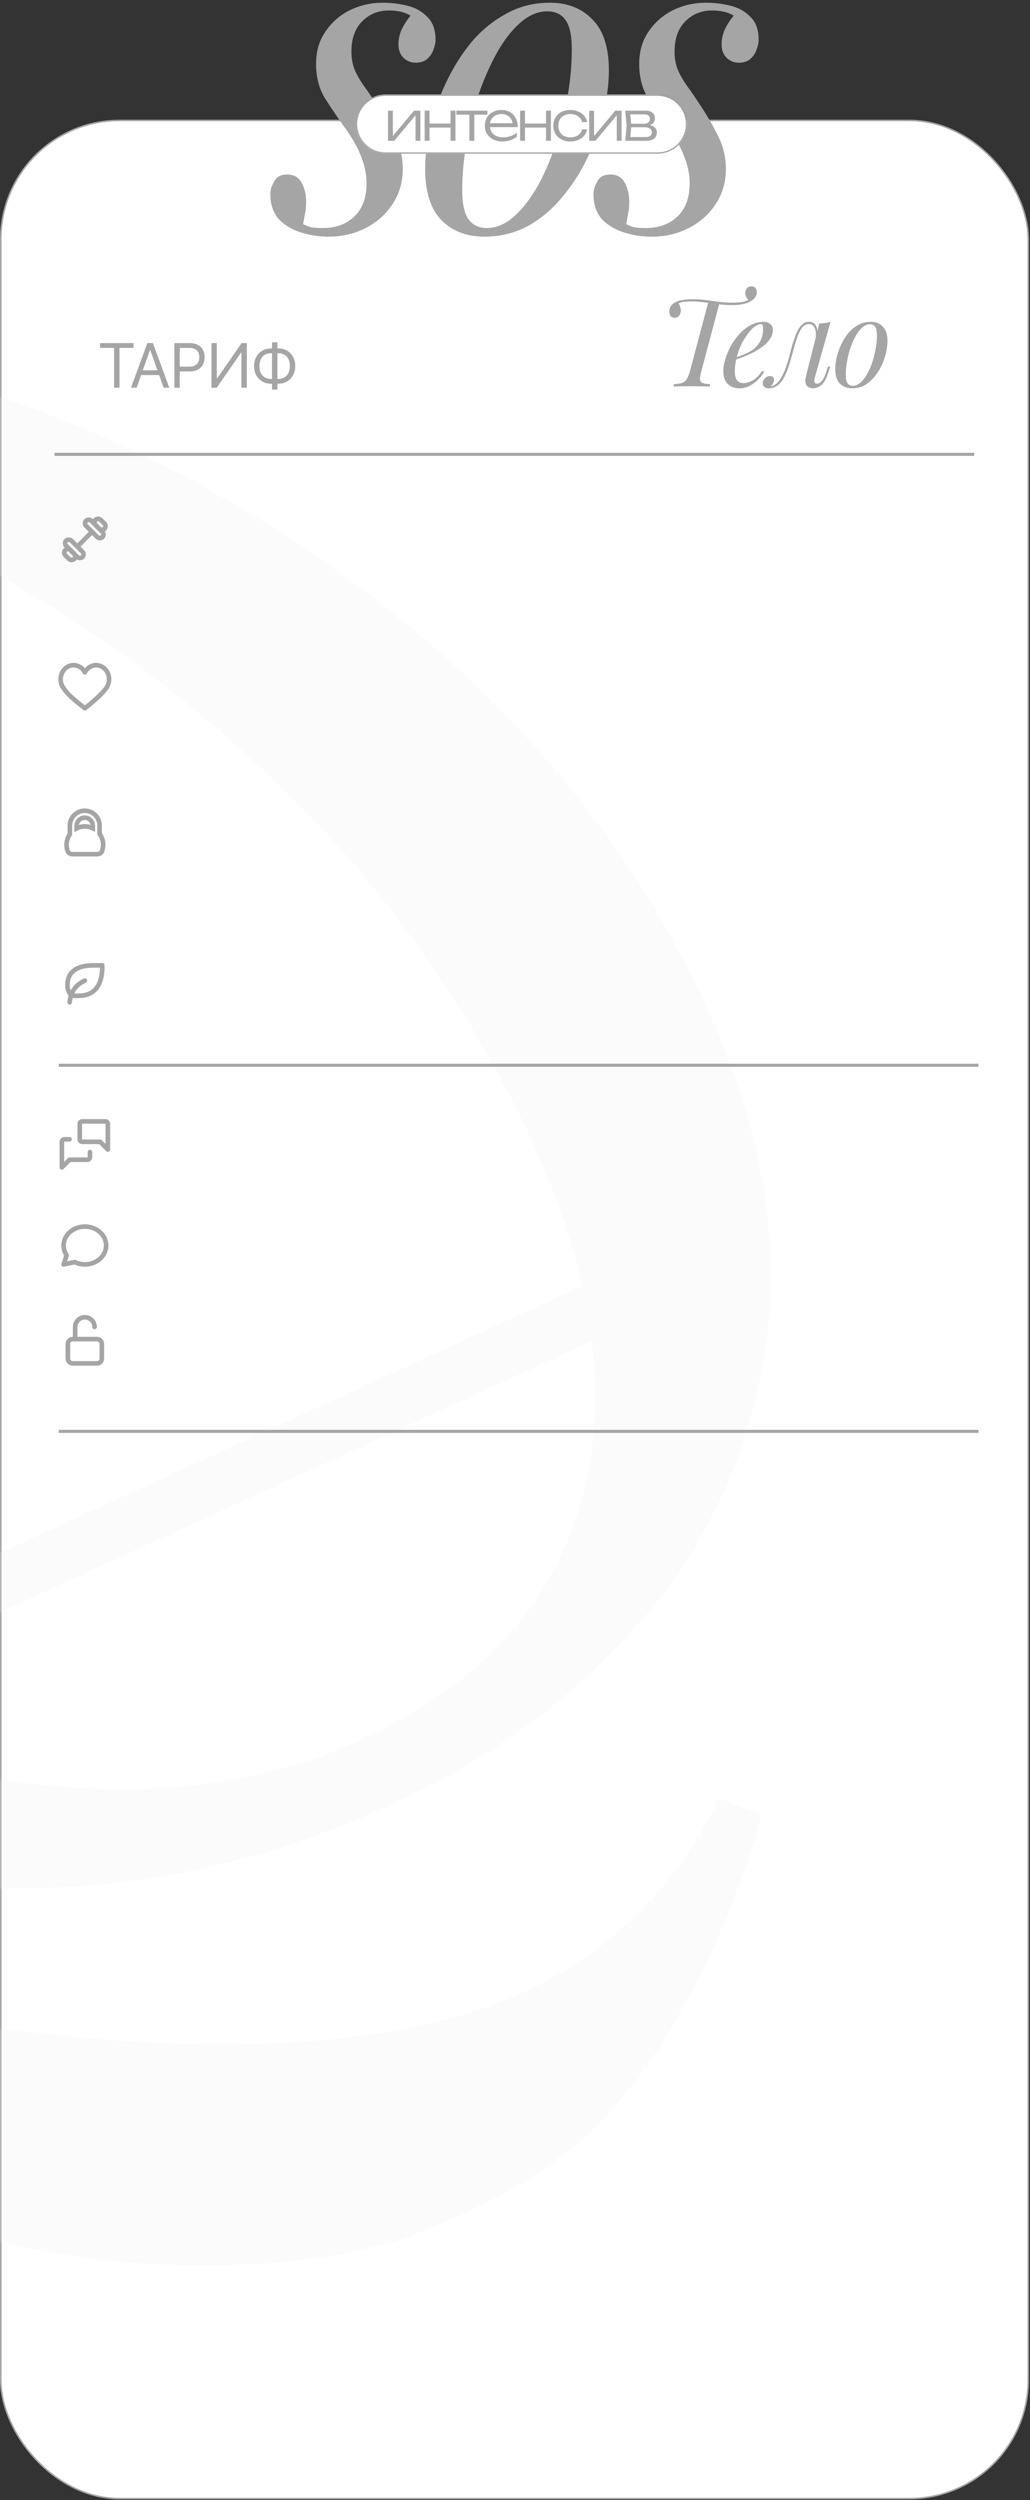
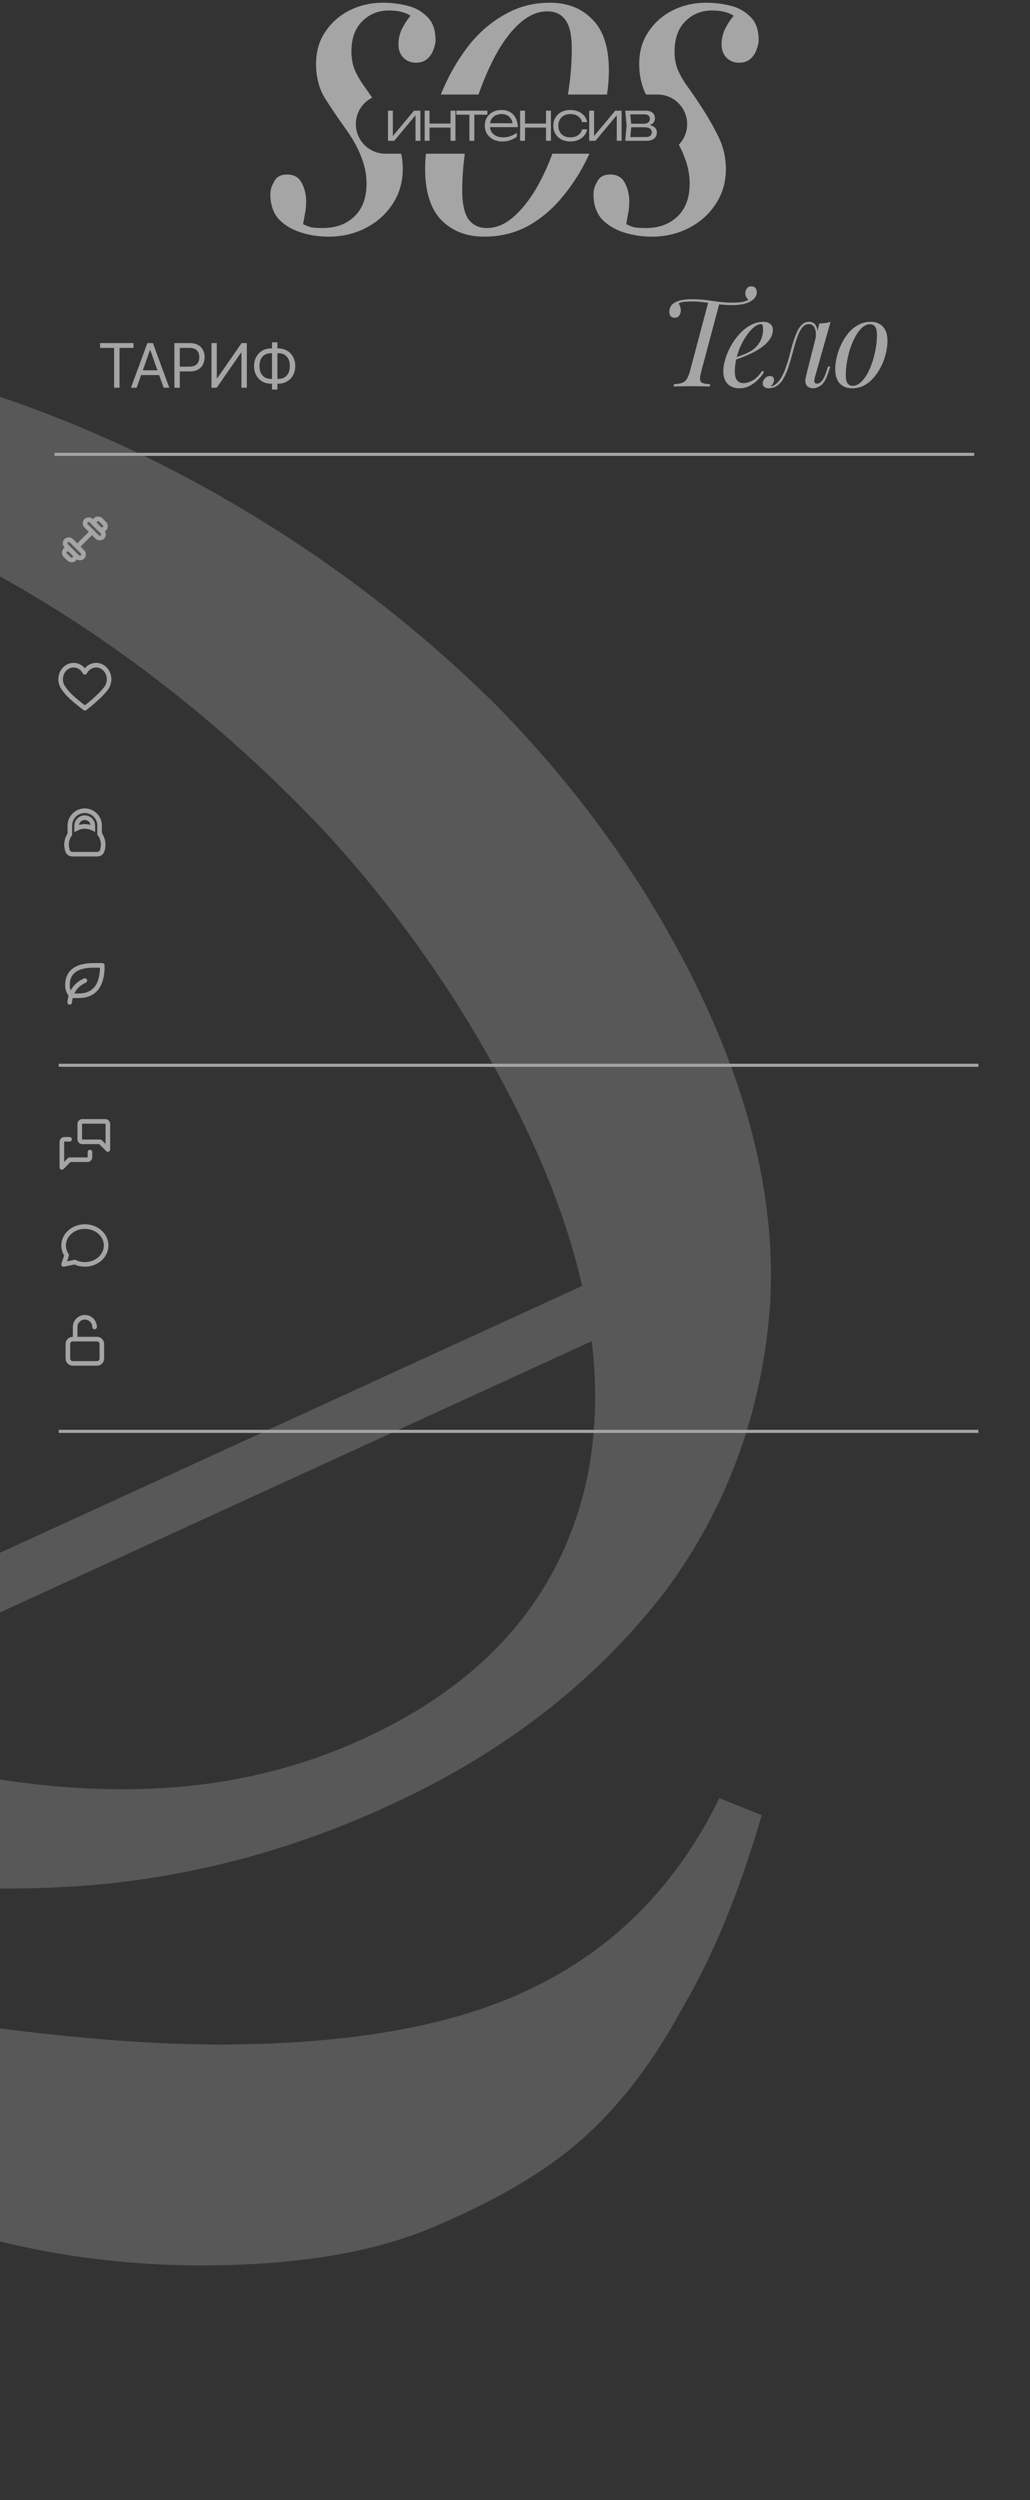
<svg xmlns="http://www.w3.org/2000/svg" width="336" height="815" viewBox="0 0 336 815" fill="none">
  <rect x="0" y="0" width="336" height="815" fill="#333333" stroke="none" />
  <g clip-path="url(#clip0_2810_6500)">
-     <rect x="0.25" y="39.269" width="335.181" height="775.27" rx="38.75" fill="white" stroke="#A5A5A5" stroke-width="0.5" />
    <path fill-rule="evenodd" clip-rule="evenodd" d="M-397.023 581.434H-396.735V117.163H-397.023V581.434ZM137.562 583.445C169.834 567.083 196.297 545.552 216.953 518.853C236.914 491.926 248.301 461.233 251.114 426.774C253.465 392.548 244.824 356.072 225.19 317.346C209.062 285.536 187.862 256.296 161.592 229.627C134.86 203.193 104.797 180.475 71.403 161.475C38.009 142.475 2.794 128.455 -34.243 119.415C-71.975 110.148 -109.671 107.238 -147.332 110.685C-185.688 113.904 -222.615 124.513 -258.114 142.511C-290.847 159.107 -316.615 180.865 -335.421 207.785C-354.687 234.939 -365.265 265.512 -367.156 299.504C-369.047 333.495 -360.525 369.163 -341.592 406.506C-325.23 438.778 -303.684 468.131 -276.952 494.566C-250.681 521.234 -220.849 544.068 -187.455 563.069C-177.092 569.121 -166.525 574.669 -155.756 579.712H-158.636C-171.431 585.075 -184.041 590.624 -196.465 596.358C-212.466 604.359 -231.545 611.436 -253.701 617.591C-278.319 612.667 -301.398 610.205 -322.938 610.205C-356.172 610.205 -372.789 616.667 -372.789 629.592C-372.789 635.746 -368.789 640.362 -360.788 643.439C-352.787 646.516 -342.632 648.055 -330.323 648.055C-318.015 648.055 -305.09 646.824 -291.551 644.362C-278.011 641.901 -265.394 638.516 -253.701 634.207C-250.624 634.823 -247.239 635.746 -243.546 636.977C-239.853 638.208 -235.853 639.439 -231.545 640.67C-192.157 653.594 -156.153 667.749 -123.535 683.135C-90.916 698.521 -59.529 711.446 -29.372 721.908C1.4 732.986 33.096 738.525 65.714 738.525C97.102 738.525 122.643 734.217 142.337 725.601C162.647 716.985 178.648 707.445 190.341 696.983C202.65 685.905 213.42 671.75 222.652 654.517C232.499 637.9 241.115 616.975 248.5 591.742L234.653 586.203C221.113 613.898 201.419 634.207 175.571 647.132C150.338 660.056 115.565 666.518 71.253 666.518C47.251 666.518 18.325 664.057 -15.524 659.133C-49.374 654.209 -84.454 648.363 -120.765 641.593C-157.076 634.823 -190.618 628.361 -221.39 622.206C-202.927 616.667 -186.925 610.821 -173.385 604.666C-160.862 598.974 -148.339 593.545 -135.816 588.379C-118.543 595.319 -100.771 601.02 -82.5 605.479C-45.463 614.519 -7.997 617.546 29.897 614.56C67.097 611.347 102.985 600.975 137.562 583.445ZM124.969 563.751C99.613 576.606 71.909 583.118 41.858 583.286C11.808 583.454 -18.619 578.307 -49.422 567.845C-57.292 565.175 -65.098 562.237 -72.841 559.032L193.033 437.223C194.931 453.024 194.398 468.029 191.436 482.24C183.546 518.115 161.39 545.285 124.969 563.751ZM189.895 419.207L-94.274 549.398C-110.078 541.725 -125.609 532.903 -140.868 522.932C-170.795 503.913 -197.968 481.179 -222.388 454.732C-247.042 427.823 -267.433 398.463 -283.561 366.652C-307.169 320.089 -315.606 278.873 -308.871 243.005C-302.37 206.675 -281.14 179.395 -245.18 161.163C-219.823 148.307 -191.889 141.679 -161.378 141.277C-131.327 141.109 -100.206 146.483 -68.013 157.399C-36.514 168.088 -5.685 183.173 24.475 202.654C53.941 221.907 81.231 244.871 106.346 271.546C131 298.454 151.508 328.045 167.87 360.316C178.341 380.971 185.683 400.601 189.895 419.207Z" fill="#EEEEEE" fill-opacity="0.2" />
    <path d="M20.741 412.208L21.743 409.203C20.877 407.922 20.564 406.405 20.861 404.935C21.159 403.464 22.047 402.14 23.361 401.208C24.675 400.275 26.325 399.799 28.004 399.867C29.683 399.935 31.277 400.543 32.49 401.578C33.703 402.612 34.452 404.003 34.598 405.492C34.744 406.98 34.277 408.465 33.283 409.671C32.29 410.876 30.837 411.719 29.197 412.045C27.556 412.37 25.838 412.154 24.363 411.438L20.741 412.208Z" stroke="#A5A5A5" stroke-width="1.5" stroke-linecap="round" stroke-linejoin="round" />
    <g clip-path="url(#clip1_2810_6500)">
      <path d="M35.182 374.74L32.682 372.24H26.849C26.628 372.24 26.416 372.153 26.26 371.996C26.104 371.84 26.016 371.628 26.016 371.407V366.407C26.016 366.186 26.104 365.974 26.26 365.818C26.416 365.662 26.628 365.574 26.849 365.574H34.349C34.57 365.574 34.782 365.662 34.938 365.818C35.095 365.974 35.182 366.186 35.182 366.407V374.74Z" stroke="#A5A5A5" stroke-width="1.5" stroke-linecap="round" stroke-linejoin="round" />
      <path d="M29.349 375.574V377.24C29.349 377.461 29.262 377.673 29.105 377.83C28.949 377.986 28.737 378.074 28.516 378.074H22.683L20.183 380.574V372.24C20.183 372.019 20.27 371.807 20.427 371.651C20.583 371.495 20.795 371.407 21.016 371.407H22.683" stroke="#A5A5A5" stroke-width="1.5" stroke-linecap="round" stroke-linejoin="round" />
    </g>
    <g clip-path="url(#clip2_2810_6500)">
      <path d="M31.641 436.55H23.724C22.85 436.55 22.141 437.259 22.141 438.133V442.883C22.141 443.758 22.85 444.467 23.724 444.467H31.641C32.515 444.467 33.224 443.758 33.224 442.883V438.133C33.224 437.259 32.515 436.55 31.641 436.55Z" stroke="#A5A5A5" stroke-width="1.5" stroke-linecap="round" stroke-linejoin="round" />
      <path d="M24.516 436.55V432.592C24.516 431.752 24.849 430.946 25.443 430.353C26.037 429.759 26.843 429.425 27.683 429.425C28.522 429.425 29.328 429.759 29.922 430.353C30.516 430.946 30.849 431.752 30.849 432.592" stroke="#A5A5A5" stroke-width="1.5" stroke-linecap="round" stroke-linejoin="round" />
    </g>
    <path d="M19.174 347.282H319.174" stroke="#A5A5A5" />
    <path d="M17.791 148.119L317.791 148.119" stroke="#A5A5A5" />
    <path d="M19.174 466.628H319.174" stroke="#A5A5A5" />
    <path d="M25.389 178.013L29.896 173.506" stroke="#A5A5A5" stroke-width="1.5" />
    <rect width="2.38" height="7.536" rx="1.19" transform="matrix(0.707 -0.707 0.707 0.707 20.744 177.096)" stroke="#A5A5A5" stroke-width="1.5" />
    <rect width="2.38" height="4.114" rx="1.19" transform="matrix(0.707 -0.707 0.707 0.707 20.454 180.169)" stroke="#A5A5A5" stroke-width="1.5" />
    <rect width="2.38" height="4.114" rx="1.19" transform="matrix(0.707 -0.707 0.707 0.707 30.319 170.304)" stroke="#A5A5A5" stroke-width="1.5" />
    <rect width="2.38" height="7.536" rx="1.19" transform="matrix(0.707 -0.707 0.707 0.707 27.244 170.595)" stroke="#A5A5A5" stroke-width="1.5" />
    <path fill-rule="evenodd" clip-rule="evenodd" d="M20.839 224.485C20.18 223.674 19.78 222.61 19.78 221.443C19.78 218.906 21.673 216.85 24.008 216.85C25.582 216.85 26.954 217.783 27.682 219.168C28.411 217.783 29.783 216.85 31.357 216.85C33.692 216.85 35.585 218.906 35.585 221.443C35.585 222.273 35.383 223.051 35.029 223.722H35.057C33.284 226.67 27.698 230.881 27.698 230.881C24.064 228.101 22.08 226.339 20.839 224.485Z" stroke="#A5A5A5" stroke-width="1.5" stroke-linejoin="round" />
    <path fill-rule="evenodd" clip-rule="evenodd" d="M27.646 264.298C24.963 264.298 22.787 266.474 22.787 269.157V271.968C22.109 272.936 21.711 274.116 21.711 275.388C21.711 276.112 21.84 276.805 22.075 277.447C22.317 278.106 22.992 278.465 23.694 278.465H31.671C32.373 278.465 33.048 278.106 33.289 277.447C33.525 276.805 33.654 276.112 33.654 275.388C33.654 274.061 33.221 272.835 32.488 271.843V269.14C32.488 266.466 30.32 264.298 27.646 264.298ZM27.682 269.417C28.613 269.417 29.494 269.63 30.278 270.009V269.197C30.278 267.743 29.099 266.564 27.645 266.564C26.182 266.564 24.996 267.75 24.996 269.213V270.054C25.803 269.646 26.716 269.417 27.682 269.417Z" stroke="#A5A5A5" stroke-width="1.5" />
    <g clip-path="url(#clip3_2810_6500)">
      <path d="M22.724 326.756C23.078 323.569 24.495 321.09 27.683 319.673" stroke="#A5A5A5" stroke-width="1.5" stroke-linecap="round" stroke-linejoin="round" />
      <path d="M25.558 324.631C29.962 324.631 32.995 322.302 33.349 316.131V314.715H30.506C24.131 314.715 22.016 317.548 22.006 321.09C22.006 321.798 22.006 323.215 23.423 324.631H25.548H25.558Z" stroke="#A5A5A5" stroke-width="1.5" stroke-linecap="round" stroke-linejoin="round" />
    </g>
    <path d="M245.087 93.346C245.701 93.346 246.154 93.532 246.447 93.906C246.741 94.279 246.887 94.733 246.887 95.266C246.887 95.879 246.701 96.439 246.327 96.946C245.981 97.426 245.541 97.826 245.007 98.146C244.341 98.573 243.474 98.906 242.407 99.146C241.367 99.359 240.127 99.466 238.687 99.466C237.567 99.466 236.447 99.412 235.327 99.306C234.234 99.172 233.154 99.026 232.087 98.866C231.021 98.706 229.967 98.573 228.927 98.466C227.887 98.332 226.861 98.266 225.847 98.266C225.021 98.266 224.167 98.306 223.287 98.386C222.434 98.466 221.794 98.653 221.367 98.946C221.581 99.213 221.754 99.573 221.887 100.026C222.021 100.453 222.087 100.866 222.087 101.266C222.087 101.799 221.927 102.319 221.607 102.826C221.287 103.333 220.781 103.586 220.087 103.586C219.501 103.586 219.061 103.399 218.767 103.026C218.474 102.653 218.327 102.173 218.327 101.586C218.327 101.053 218.474 100.506 218.767 99.946C219.061 99.359 219.621 98.866 220.447 98.466C221.061 98.172 221.714 97.959 222.407 97.826C223.127 97.692 223.794 97.612 224.407 97.586C225.047 97.559 225.514 97.546 225.807 97.546C227.407 97.546 228.914 97.639 230.327 97.826C231.741 98.013 233.141 98.199 234.527 98.386C235.941 98.573 237.421 98.666 238.967 98.666C240.194 98.666 241.221 98.599 242.047 98.466C242.901 98.306 243.661 98.039 244.327 97.666L244.287 97.946C244.021 97.679 243.754 97.346 243.487 96.946C243.247 96.519 243.127 96.052 243.127 95.546C243.127 95.013 243.287 94.519 243.607 94.066C243.927 93.586 244.421 93.346 245.087 93.346ZM231.087 98.386C231.087 98.386 231.207 98.399 231.447 98.426C231.687 98.453 231.981 98.493 232.327 98.546C232.701 98.599 233.061 98.653 233.407 98.706C233.781 98.759 234.087 98.799 234.327 98.826C234.567 98.853 234.687 98.866 234.687 98.866L228.687 121.386C228.421 122.399 228.314 123.186 228.367 123.746C228.421 124.279 228.701 124.653 229.207 124.866C229.741 125.079 230.567 125.199 231.687 125.226L231.527 126.026C230.834 125.973 229.954 125.946 228.887 125.946C227.821 125.919 226.714 125.906 225.567 125.906C224.421 125.906 223.314 125.919 222.247 125.946C221.207 125.946 220.367 125.973 219.727 126.026L219.887 125.226C221.007 125.173 221.874 125.039 222.487 124.826C223.127 124.586 223.621 124.199 223.967 123.666C224.341 123.106 224.674 122.346 224.967 121.386L231.087 98.386ZM238.832 116.946C240.325 116.439 241.672 115.946 242.872 115.466C244.099 114.959 245.072 114.426 245.792 113.866C246.752 113.093 247.512 112.159 248.072 111.066C248.632 109.973 248.912 108.773 248.912 107.466C248.912 106.693 248.859 106.199 248.752 105.986C248.645 105.773 248.485 105.666 248.272 105.666C247.605 105.666 246.885 105.959 246.112 106.546C245.339 107.133 244.579 107.946 243.832 108.986C243.085 109.999 242.392 111.159 241.752 112.466C241.139 113.773 240.645 115.173 240.272 116.666C239.899 118.133 239.712 119.599 239.712 121.066C239.712 122.426 239.965 123.413 240.472 124.026C240.979 124.613 241.645 124.906 242.472 124.906C243.432 124.906 244.445 124.613 245.512 124.026C246.579 123.439 247.619 122.399 248.632 120.906L249.272 121.226C248.765 122.106 248.099 122.959 247.272 123.786C246.445 124.613 245.512 125.293 244.472 125.826C243.459 126.333 242.379 126.586 241.232 126.586C240.165 126.586 239.232 126.373 238.432 125.946C237.632 125.519 237.019 124.893 236.592 124.066C236.165 123.213 235.952 122.173 235.952 120.946C235.952 119.799 236.165 118.519 236.592 117.106C237.019 115.666 237.619 114.239 238.392 112.826C239.192 111.386 240.139 110.066 241.232 108.866C242.325 107.666 243.539 106.706 244.872 105.986C246.205 105.266 247.632 104.906 249.152 104.906C249.979 104.906 250.672 105.133 251.232 105.586C251.819 106.013 252.112 106.666 252.112 107.546C252.112 108.613 251.792 109.613 251.152 110.546C250.539 111.453 249.712 112.293 248.672 113.066C247.659 113.813 246.552 114.479 245.352 115.066C244.152 115.653 242.979 116.159 241.832 116.586C240.685 117.013 239.672 117.359 238.792 117.626L238.832 116.946ZM265.94 122.586C265.887 122.826 265.807 123.146 265.7 123.546C265.62 123.919 265.62 124.266 265.7 124.586C265.807 124.906 266.087 125.066 266.54 125.066C267.074 125.066 267.594 124.773 268.1 124.186C268.607 123.599 269.114 122.533 269.62 120.986L270.1 119.506H270.86L269.86 122.426C269.274 124.026 268.554 125.119 267.7 125.706C266.847 126.293 266.034 126.586 265.26 126.586C264.754 126.586 264.314 126.493 263.94 126.306C263.567 126.119 263.274 125.866 263.06 125.546C262.714 124.933 262.62 124.226 262.78 123.426C262.94 122.599 263.127 121.773 263.34 120.946L267.26 105.466C267.9 105.439 268.54 105.386 269.18 105.306C269.82 105.226 270.407 105.093 270.94 104.906L265.94 122.586ZM251.42 125.986C252.22 125.826 252.927 125.439 253.54 124.826C254.18 124.186 254.727 123.413 255.18 122.506C255.66 121.573 256.074 120.599 256.42 119.586C256.794 118.546 257.114 117.533 257.38 116.546C257.647 115.533 257.874 114.653 258.06 113.906C258.567 112.013 259.087 110.399 259.62 109.066C260.154 107.706 260.767 106.679 261.46 105.986C262.154 105.266 262.98 104.906 263.94 104.906C265.034 104.906 265.807 105.386 266.26 106.346C266.714 107.306 266.794 108.573 266.5 110.146L266.06 110.386C266.247 108.973 266.154 107.839 265.78 106.986C265.407 106.106 264.767 105.666 263.86 105.666C263.087 105.666 262.42 105.973 261.86 106.586C261.327 107.199 260.86 107.986 260.46 108.946C260.06 109.906 259.7 110.946 259.38 112.066C259.087 113.159 258.807 114.186 258.54 115.146C258.114 116.746 257.66 118.279 257.18 119.746C256.7 121.186 256.127 122.466 255.46 123.586C254.82 124.679 254.02 125.493 253.06 126.026C252.634 126.266 252.22 126.413 251.82 126.466C251.42 126.546 251.087 126.586 250.82 126.586C250.154 126.586 249.66 126.439 249.34 126.146C248.994 125.879 248.82 125.506 248.82 125.026C248.82 124.413 249.047 123.853 249.5 123.346C249.954 122.839 250.514 122.586 251.18 122.586C251.634 122.586 251.967 122.706 252.18 122.946C252.394 123.159 252.5 123.453 252.5 123.826C252.5 124.199 252.394 124.586 252.18 124.986C251.967 125.359 251.7 125.693 251.38 125.986C251.38 125.986 251.394 125.986 251.42 125.986ZM283.787 105.706C282.933 105.706 282.107 106.053 281.307 106.746C280.533 107.413 279.813 108.333 279.147 109.506C278.507 110.653 277.933 111.946 277.427 113.386C276.947 114.826 276.573 116.319 276.307 117.866C276.04 119.413 275.907 120.893 275.907 122.306C275.907 123.506 276.093 124.386 276.467 124.946C276.867 125.506 277.44 125.786 278.187 125.786C279.04 125.786 279.853 125.453 280.627 124.786C281.427 124.093 282.16 123.173 282.827 122.026C283.493 120.853 284.067 119.546 284.547 118.106C285.027 116.666 285.4 115.186 285.667 113.666C285.933 112.119 286.067 110.626 286.067 109.186C286.067 107.959 285.88 107.079 285.507 106.546C285.133 105.986 284.56 105.706 283.787 105.706ZM272.467 120.306C272.467 119.133 272.627 117.853 272.947 116.466C273.267 115.079 273.747 113.706 274.387 112.346C275.027 110.986 275.8 109.746 276.707 108.626C277.64 107.506 278.72 106.613 279.947 105.946C281.173 105.253 282.533 104.906 284.027 104.906C285.68 104.906 287 105.426 287.987 106.466C289 107.479 289.507 109.053 289.507 111.186C289.507 112.359 289.347 113.639 289.027 115.026C288.707 116.413 288.227 117.786 287.587 119.146C286.947 120.506 286.16 121.746 285.227 122.866C284.32 123.986 283.253 124.893 282.027 125.586C280.8 126.253 279.44 126.586 277.947 126.586C276.293 126.586 274.96 126.066 273.947 125.026C272.96 123.986 272.467 122.413 272.467 120.306Z" fill="#A5A5A5" />
    <path d="M32.648 113.415V111.852H43.558V113.415H38.984V126.398H37.222V113.415H32.648ZM44.573 126.398H42.727L48.068 111.852H49.886L55.227 126.398H53.38L49.034 114.154H48.92L44.573 126.398ZM45.255 120.716H52.698V122.279H45.255V120.716ZM56.892 126.398V111.852H61.807C62.948 111.852 63.881 112.058 64.606 112.47C65.335 112.878 65.874 113.429 66.225 114.125C66.575 114.821 66.75 115.598 66.75 116.455C66.75 117.312 66.575 118.091 66.225 118.791C65.879 119.492 65.344 120.051 64.62 120.468C63.895 120.879 62.967 121.085 61.836 121.085H58.313V119.523H61.779C62.56 119.523 63.187 119.388 63.661 119.118C64.134 118.848 64.478 118.484 64.691 118.024C64.909 117.56 65.017 117.037 65.017 116.455C65.017 115.872 64.909 115.352 64.691 114.892C64.478 114.433 64.132 114.073 63.654 113.813C63.176 113.548 62.541 113.415 61.75 113.415H58.654V126.398H56.892ZM68.988 111.852H70.721V123.301H70.863L78.817 111.852H80.522V126.398H78.76V114.977H78.618L70.692 126.398H68.988V111.852ZM88.446 113.585H90.748C91.827 113.585 92.786 113.827 93.624 114.31C94.462 114.793 95.12 115.465 95.598 116.327C96.076 117.189 96.316 118.188 96.316 119.324C96.316 120.46 96.076 121.462 95.598 122.328C95.12 123.195 94.462 123.872 93.624 124.36C92.786 124.847 91.827 125.091 90.748 125.091H88.446C87.367 125.091 86.408 124.85 85.57 124.367C84.732 123.884 84.074 123.211 83.596 122.35C83.117 121.488 82.878 120.489 82.878 119.352C82.878 118.216 83.117 117.215 83.596 116.348C84.074 115.482 84.732 114.805 85.57 114.317C86.408 113.829 87.367 113.585 88.446 113.585ZM88.446 115.148C87.623 115.148 86.926 115.321 86.358 115.666C85.795 116.012 85.366 116.5 85.073 117.129C84.784 117.759 84.639 118.5 84.639 119.352C84.639 120.195 84.784 120.929 85.073 121.554C85.366 122.179 85.795 122.665 86.358 123.01C86.926 123.356 87.623 123.529 88.446 123.529H90.748C91.571 123.529 92.265 123.356 92.828 123.01C93.397 122.665 93.825 122.177 94.114 121.547C94.407 120.917 94.554 120.176 94.554 119.324C94.554 118.481 94.407 117.747 94.114 117.122C93.825 116.497 93.397 116.012 92.828 115.666C92.265 115.321 91.571 115.148 90.748 115.148H88.446ZM90.492 111.597V126.995H88.73V111.597H90.492Z" fill="#A5A5A5" />
-     <rect x="116.086" y="30.824" width="108.077" height="19.278" rx="9.639" fill="white" />
-     <path fill-rule="evenodd" clip-rule="evenodd" d="M214.523 31.25H125.725C120.637 31.25 116.512 35.374 116.512 40.463C116.512 45.551 120.637 49.676 125.725 49.676H214.523C219.612 49.676 223.737 45.551 223.737 40.463C223.737 35.374 219.612 31.25 214.523 31.25ZM125.725 30.824C120.402 30.824 116.086 35.139 116.086 40.463C116.086 45.786 120.402 50.102 125.725 50.102H214.523C219.847 50.102 224.163 45.786 224.163 40.463C224.163 35.139 219.847 30.824 214.523 30.824H125.725Z" fill="#A5A5A5" />
    <path fill-rule="evenodd" clip-rule="evenodd" d="M101.276 74.055C100.432 73.774 99.635 73.446 98.884 73.07C99.072 72.039 99.259 70.96 99.447 69.834C99.728 68.615 99.869 67.254 99.869 65.754C99.869 63.502 99.4 61.486 98.462 59.703C97.524 57.827 95.929 56.889 93.678 56.889C91.614 56.889 90.207 57.639 89.457 59.14C88.613 60.547 88.19 61.908 88.19 63.221C88.19 66.598 89.082 69.318 90.864 71.382C92.74 73.352 95.132 74.806 98.04 75.744C100.948 76.682 103.997 77.151 107.186 77.151C111.595 77.151 115.628 76.213 119.287 74.337C122.945 72.461 125.853 69.881 128.011 66.598C130.262 63.221 131.387 59.375 131.387 55.06C131.387 53.367 131.217 51.715 130.875 50.102H125.719C120.395 50.102 116.08 45.786 116.08 40.463C116.08 36.691 118.246 33.426 121.402 31.842C120.31 30.224 119.323 28.818 118.442 27.622C117.223 25.84 116.285 24.151 115.628 22.557C114.972 20.868 114.643 18.945 114.643 16.788C114.643 12.566 115.816 9.283 118.161 6.938C120.506 4.593 123.414 3.42 126.885 3.42C129.793 3.42 132.138 3.983 133.92 5.109C132.701 6.61 131.716 8.158 130.965 9.752C130.309 11.253 129.98 12.848 129.98 14.536C129.98 16.319 130.543 17.773 131.669 18.898C132.795 19.93 134.108 20.446 135.609 20.446C137.203 20.446 138.47 20.024 139.408 19.18C140.346 18.335 141.002 17.35 141.378 16.225C141.847 15.005 142.081 13.973 142.081 13.129C142.081 9.752 141.19 7.22 139.408 5.531C137.719 3.749 135.562 2.529 132.935 1.873C130.309 1.216 127.635 0.888 124.915 0.888C120.975 0.888 117.317 1.732 113.94 3.42C110.657 5.109 108.03 7.454 106.06 10.456C104.09 13.364 103.105 16.834 103.105 20.868C103.105 25.183 104.09 28.935 106.06 32.125C108.03 35.22 110.094 38.269 112.251 41.271C114.972 45.023 116.848 48.353 117.88 51.261C119.005 54.075 119.568 56.936 119.568 59.844C119.568 64.534 118.208 68.146 115.488 70.678C112.861 73.117 109.484 74.337 105.357 74.337C103.574 74.337 102.214 74.243 101.276 74.055ZM138.937 50.102C138.769 51.811 138.684 53.463 138.684 55.06C138.684 62.471 140.42 68.005 143.891 71.663C147.455 75.322 152.145 77.151 157.961 77.151C163.214 77.151 167.998 75.978 172.313 73.633C176.628 71.194 180.381 68.005 183.57 64.065C186.853 60.125 189.62 55.763 191.872 50.979C192.009 50.687 192.145 50.395 192.278 50.102H180.201C178.727 54.082 177.036 57.752 175.128 61.11C172.782 65.144 170.203 68.38 167.389 70.819C164.668 73.164 161.807 74.337 158.806 74.337C156.179 74.337 154.162 73.352 152.755 71.382C151.442 69.412 150.785 66.317 150.785 62.095C150.785 58.239 151.068 54.241 151.632 50.102H138.937ZM156.097 30.824H143.787C144.299 29.566 144.849 28.311 145.438 27.059C147.69 22.275 150.41 17.913 153.599 13.973C156.883 10.034 160.682 6.891 164.997 4.546C169.312 2.107 174.096 0.888 179.349 0.888C185.165 0.888 189.808 2.717 193.279 6.375C196.843 9.94 198.626 15.474 198.626 22.979C198.626 25.458 198.423 28.073 198.016 30.824H185.266C186.105 25.696 186.525 20.736 186.525 15.943C186.525 11.628 185.868 8.533 184.555 6.657C183.242 4.687 181.225 3.702 178.505 3.702C175.503 3.702 172.595 4.921 169.781 7.36C167.06 9.705 164.528 12.942 162.183 17.069C159.931 21.103 157.914 25.652 156.132 30.718C156.12 30.753 156.109 30.788 156.097 30.824ZM221.435 47.175C223.119 45.439 224.156 43.072 224.156 40.463C224.156 35.139 219.841 30.824 214.517 30.824H210.737C209.255 27.928 208.515 24.61 208.515 20.868C208.515 16.834 209.5 13.364 211.47 10.456C213.439 7.454 216.066 5.109 219.349 3.42C222.726 1.732 226.385 0.888 230.324 0.888C233.045 0.888 235.718 1.216 238.345 1.873C240.971 2.529 243.129 3.749 244.817 5.531C246.599 7.22 247.491 9.752 247.491 13.129C247.491 13.973 247.256 15.005 246.787 16.225C246.412 17.35 245.755 18.335 244.817 19.18C243.879 20.024 242.613 20.446 241.018 20.446C239.517 20.446 238.204 19.93 237.078 18.898C235.953 17.773 235.39 16.319 235.39 14.536C235.39 12.848 235.718 11.253 236.375 9.752C237.125 8.158 238.11 6.61 239.33 5.109C237.547 3.983 235.202 3.42 232.294 3.42C228.823 3.42 225.916 4.593 223.57 6.938C221.225 9.283 220.053 12.566 220.053 16.788C220.053 18.945 220.381 20.868 221.038 22.557C221.694 24.151 222.632 25.84 223.852 27.622C225.165 29.404 226.713 31.656 228.495 34.376C230.84 37.941 232.81 41.364 234.405 44.648C236 47.931 236.797 51.401 236.797 55.06C236.797 59.375 235.671 63.221 233.42 66.598C231.262 69.881 228.354 72.461 224.696 74.337C221.038 76.213 217.004 77.151 212.595 77.151C209.406 77.151 206.357 76.682 203.449 75.744C200.541 74.806 198.149 73.352 196.273 71.382C194.491 69.318 193.6 66.598 193.6 63.221C193.6 61.908 194.022 60.547 194.866 59.14C195.617 57.639 197.024 56.889 199.087 56.889C201.339 56.889 202.933 57.827 203.871 59.703C204.809 61.486 205.278 63.502 205.278 65.754C205.278 67.254 205.138 68.615 204.856 69.834C204.669 70.96 204.481 72.039 204.294 73.07C205.044 73.446 205.841 73.774 206.686 74.055C207.624 74.243 208.984 74.337 210.766 74.337C214.893 74.337 218.27 73.117 220.897 70.678C223.617 68.146 224.977 64.534 224.977 59.844C224.977 56.936 224.415 54.075 223.289 51.261C222.835 49.981 222.217 48.619 221.435 47.175Z" fill="#A5A5A5" />
    <path d="M126.563 45.9V36.078H128.15V45.167L127.54 45.08L135.059 36.078H137.135V45.9H135.547V36.723L136.175 36.828L128.604 45.9H126.563Z" fill="#A5A5A5" />
    <path d="M138.528 36.078H140.116V45.9H138.528V36.078ZM146.972 36.078H148.577V45.9H146.972V36.078ZM139.418 40.282H147.722V41.59H139.418V40.282Z" fill="#A5A5A5" />
    <path d="M153.124 36.618H154.729V45.9H153.124V36.618ZM148.867 36.078H158.985V37.386H148.867V36.078Z" fill="#A5A5A5" />
    <path d="M163.926 46.127C162.798 46.127 161.798 45.911 160.926 45.481C160.065 45.039 159.385 44.434 158.885 43.667C158.396 42.887 158.152 41.992 158.152 40.98C158.152 39.956 158.385 39.061 158.85 38.293C159.315 37.526 159.96 36.927 160.786 36.496C161.612 36.066 162.56 35.851 163.63 35.851C164.688 35.851 165.613 36.083 166.404 36.549C167.195 37.014 167.805 37.671 168.236 38.52C168.678 39.358 168.899 40.334 168.899 41.451H159.373V40.177H168.218L167.276 40.753C167.241 40.02 167.067 39.386 166.753 38.852C166.439 38.316 166.014 37.904 165.479 37.613C164.944 37.322 164.322 37.177 163.612 37.177C162.845 37.177 162.176 37.334 161.606 37.648C161.036 37.95 160.589 38.38 160.263 38.939C159.949 39.497 159.792 40.154 159.792 40.91C159.792 41.701 159.972 42.387 160.333 42.969C160.693 43.55 161.199 43.998 161.85 44.312C162.502 44.626 163.269 44.783 164.153 44.783C164.956 44.783 165.741 44.649 166.508 44.382C167.288 44.114 167.986 43.748 168.602 43.283V44.539C167.997 45.027 167.276 45.417 166.439 45.708C165.601 45.987 164.764 46.127 163.926 46.127Z" fill="#A5A5A5" />
    <path d="M169.671 36.078H171.259V45.9H169.671V36.078ZM178.115 36.078H179.72V45.9H178.115V36.078ZM170.561 40.282H178.865V41.59H170.561V40.282Z" fill="#A5A5A5" />
    <path d="M191.524 42.166C191.396 42.946 191.076 43.632 190.565 44.225C190.065 44.818 189.425 45.283 188.646 45.621C187.866 45.958 187.006 46.127 186.064 46.127C184.97 46.127 184.005 45.911 183.168 45.481C182.33 45.039 181.673 44.434 181.196 43.667C180.731 42.887 180.498 41.992 180.498 40.98C180.498 39.968 180.731 39.078 181.196 38.311C181.673 37.532 182.33 36.927 183.168 36.496C184.005 36.066 184.97 35.851 186.064 35.851C187.006 35.851 187.866 36.02 188.646 36.357C189.425 36.682 190.065 37.142 190.565 37.735C191.076 38.328 191.396 39.02 191.524 39.811H189.867C189.692 38.997 189.256 38.357 188.558 37.892C187.872 37.415 187.041 37.177 186.064 37.177C185.273 37.177 184.581 37.334 183.988 37.648C183.406 37.962 182.952 38.404 182.627 38.974C182.301 39.532 182.138 40.201 182.138 40.98C182.138 41.759 182.301 42.434 182.627 43.004C182.952 43.574 183.406 44.016 183.988 44.33C184.581 44.632 185.273 44.783 186.064 44.783C187.052 44.783 187.89 44.545 188.576 44.068C189.274 43.591 189.704 42.957 189.867 42.166H191.524Z" fill="#A5A5A5" />
    <path d="M192.205 45.9V36.078H193.793V45.167L193.182 45.08L200.701 36.078H202.777V45.9H201.19V36.723L201.818 36.828L194.246 45.9H192.205Z" fill="#A5A5A5" />
    <path d="M203.961 45.9L204.415 40.98L203.961 36.078H210.626C211.579 36.078 212.318 36.299 212.841 36.741C213.376 37.171 213.644 37.782 213.644 38.572C213.644 39.294 213.376 39.869 212.841 40.3C212.318 40.718 211.591 40.962 210.66 41.032L210.818 40.701C211.934 40.712 212.789 40.939 213.382 41.381C213.975 41.812 214.272 42.428 214.272 43.23C214.272 44.068 213.969 44.725 213.365 45.202C212.771 45.667 211.94 45.9 210.87 45.9H203.961ZM205.531 45.429L204.921 44.678H210.608C211.294 44.678 211.8 44.545 212.126 44.277C212.463 44.01 212.632 43.626 212.632 43.126C212.632 42.614 212.428 42.213 212.021 41.922C211.626 41.631 211.004 41.486 210.155 41.486H205.305V40.334H210.05C210.69 40.334 211.172 40.189 211.498 39.898C211.835 39.608 212.004 39.224 212.004 38.747C212.004 38.293 211.853 37.938 211.55 37.683C211.259 37.415 210.806 37.281 210.189 37.281H204.938L205.531 36.549L205.968 40.98L205.531 45.429Z" fill="#A5A5A5" />
  </g>
  <defs>
    <clipPath id="clip0_2810_6500">
      <rect width="335.681" height="813.901" fill="white" transform="translate(0 0.888)" />
    </clipPath>
    <clipPath id="clip1_2810_6500">
      <rect width="20" height="20" fill="white" transform="translate(17.683 363.074)" />
    </clipPath>
    <clipPath id="clip2_2810_6500">
      <rect width="19" height="19" fill="white" transform="translate(18.183 427.842)" />
    </clipPath>
    <clipPath id="clip3_2810_6500">
      <rect width="17" height="17" fill="white" transform="translate(19.183 311.881)" />
    </clipPath>
  </defs>
</svg>